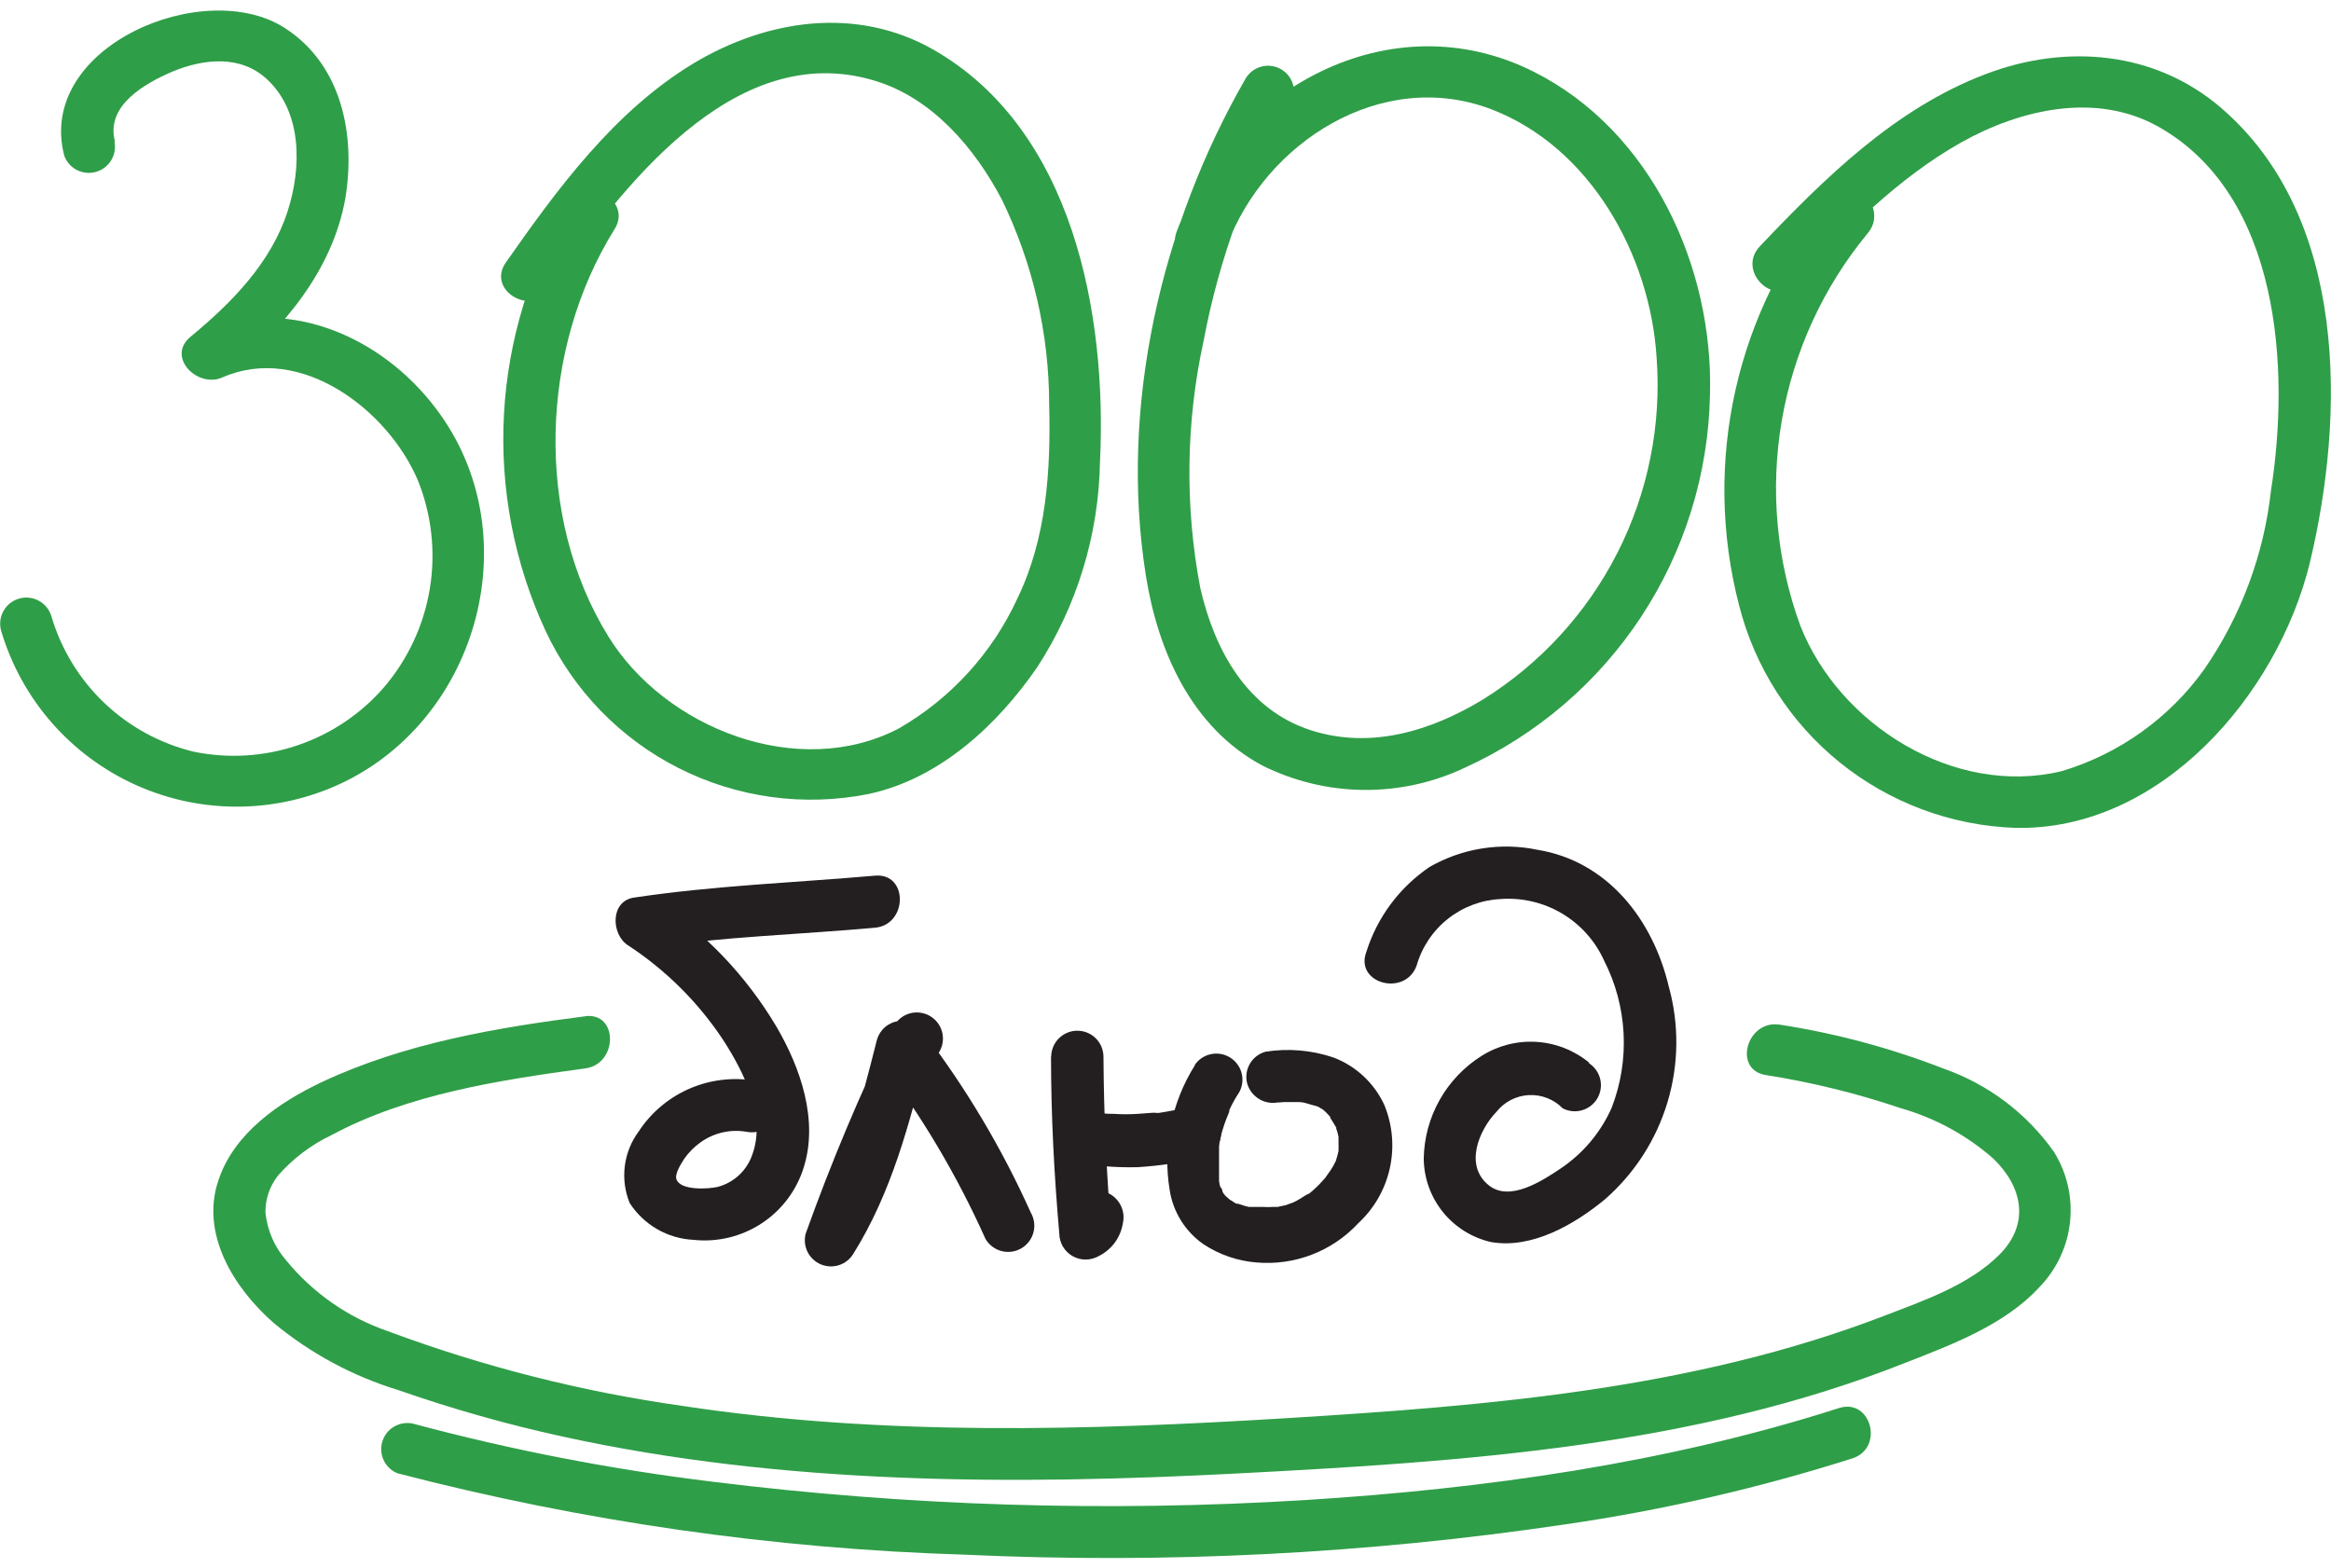
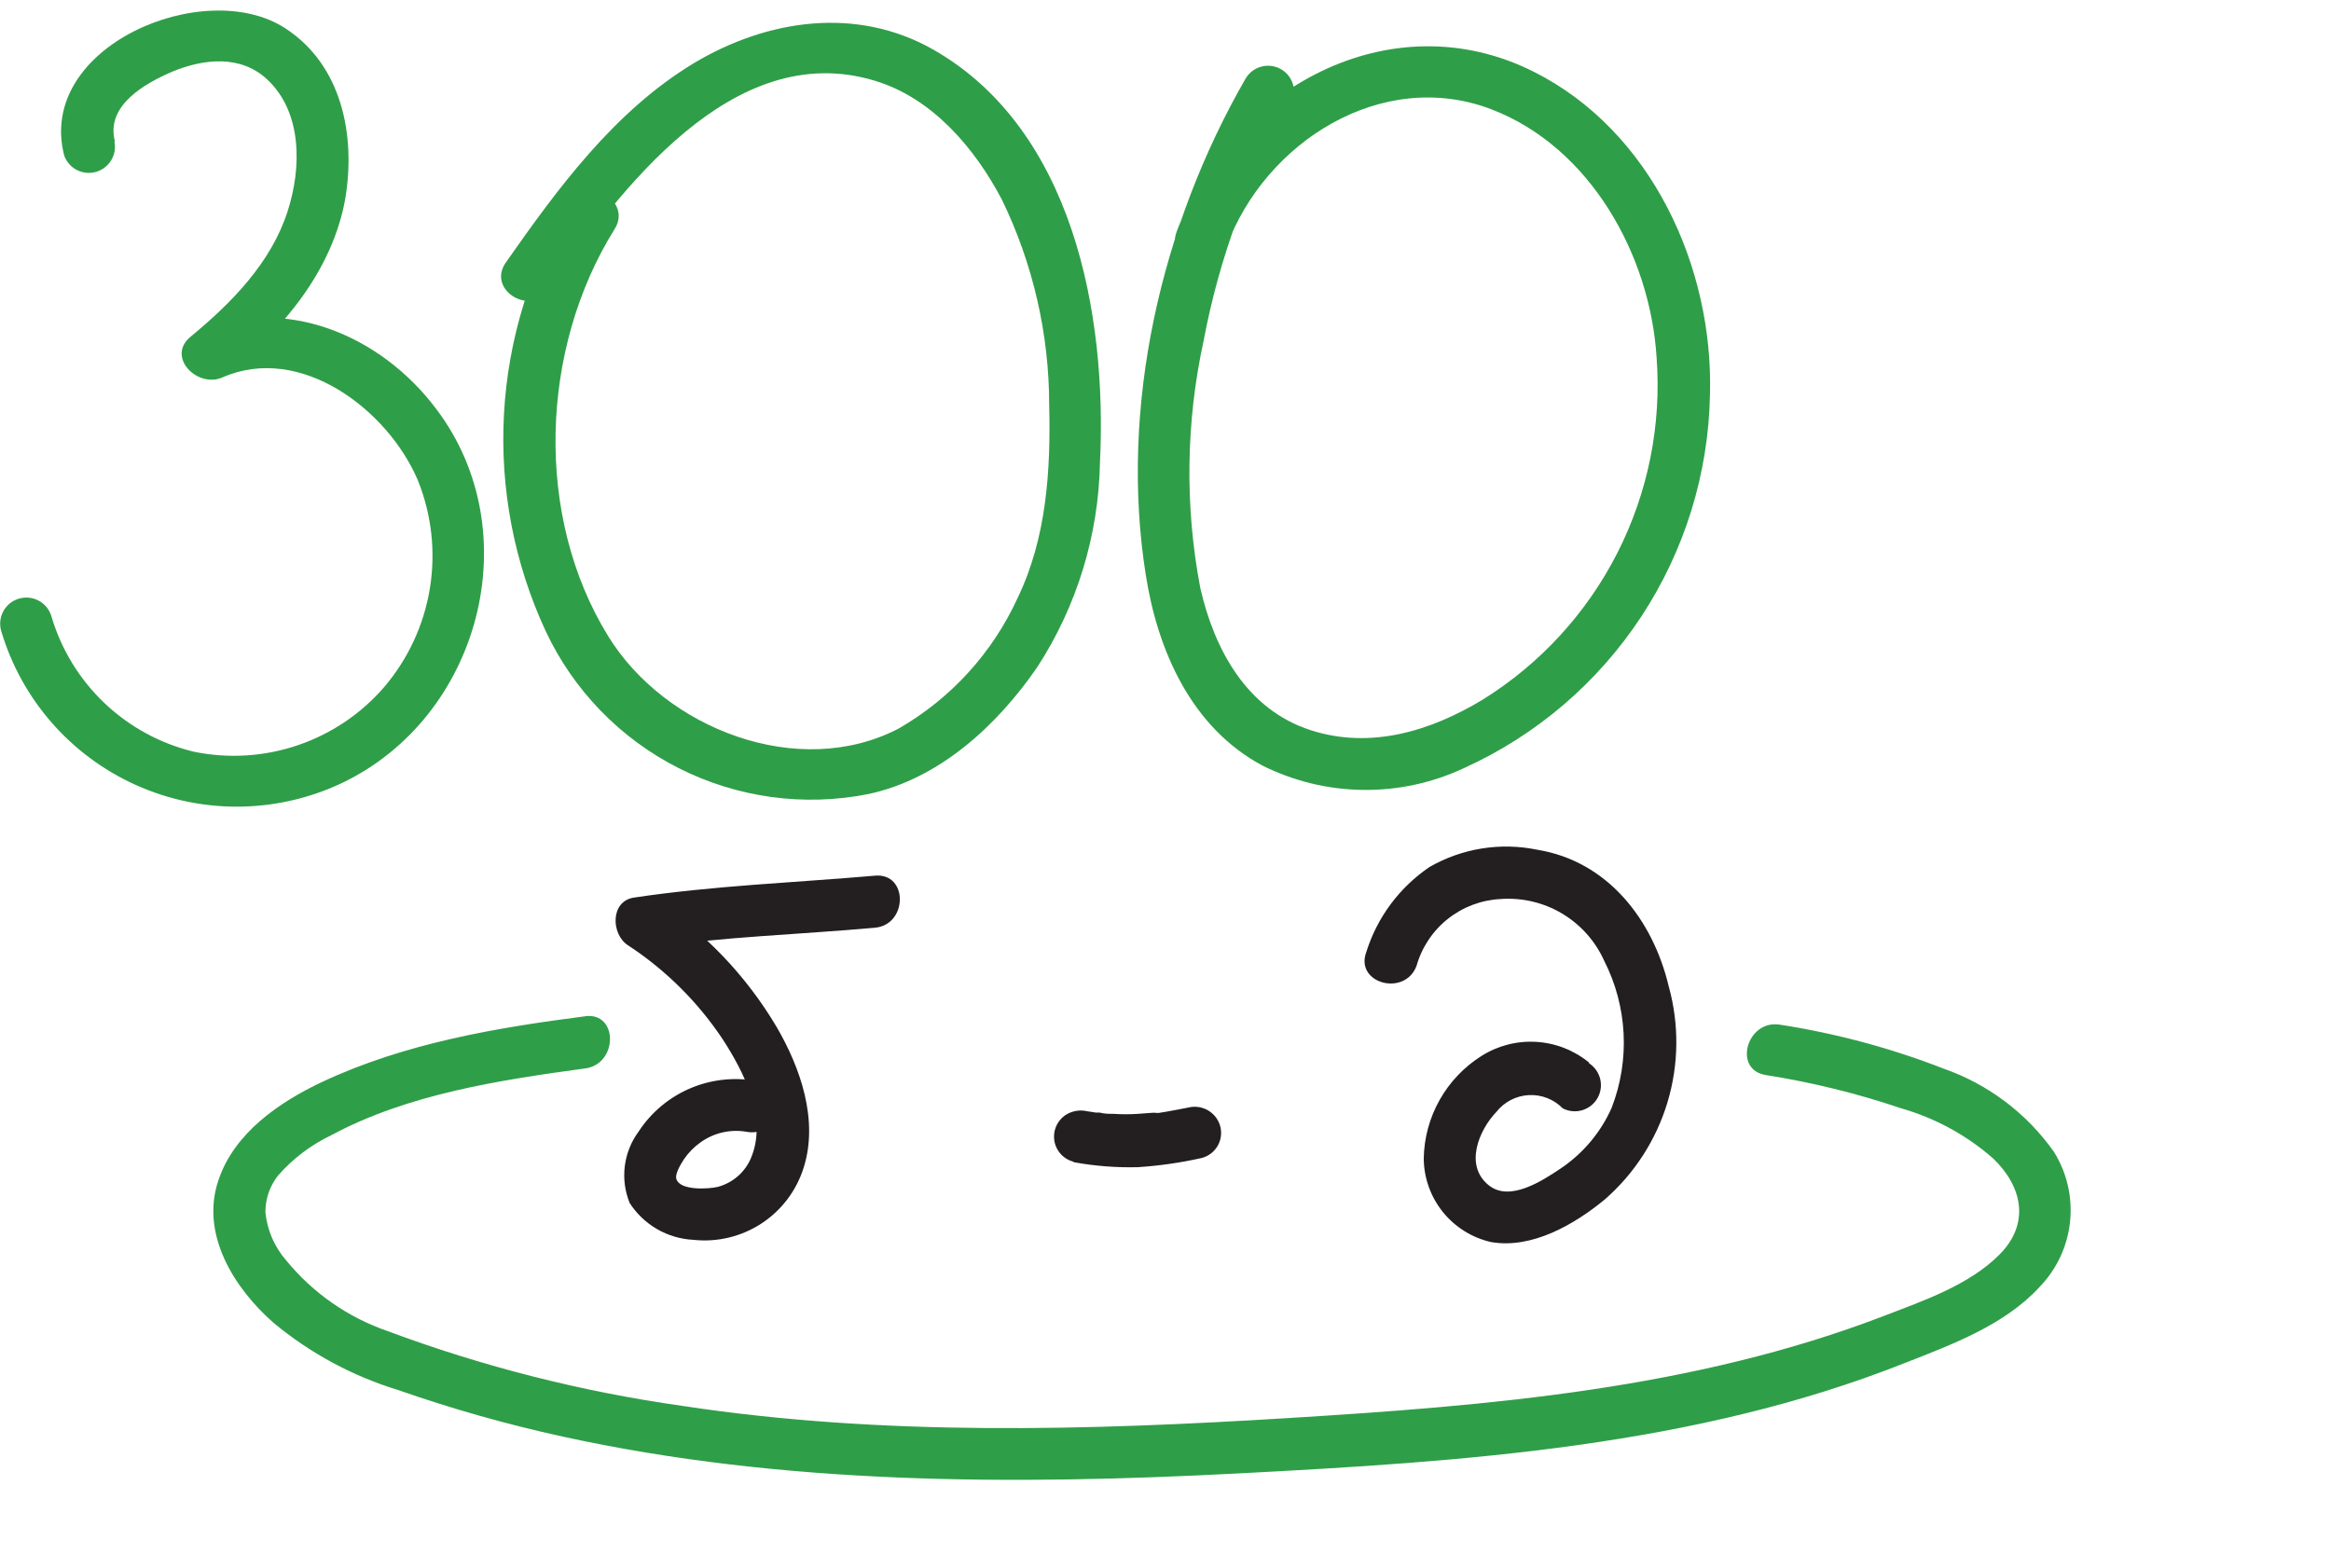
<svg xmlns="http://www.w3.org/2000/svg" width="168" height="113" viewBox="0 0 168 113" fill="none">
  <path d="M42.226 73.253C35.819 74.075 29.186 75.189 23.203 77.999C20.112 79.457 16.875 81.685 15.747 85.065C14.421 88.937 16.848 92.848 19.727 95.367C22.37 97.559 25.423 99.204 28.708 100.206C32.59 101.563 36.55 102.683 40.568 103.56C56.487 107.046 73.029 107.06 89.28 106.211C105.531 105.363 122.1 104.276 137.276 98.257C140.659 96.931 144.493 95.512 147 92.768C148.233 91.493 149.005 89.843 149.192 88.08C149.38 86.317 148.972 84.542 148.035 83.037C146.073 80.255 143.29 78.156 140.076 77.031C136.267 75.548 132.308 74.486 128.269 73.863C125.894 73.492 124.873 77.111 127.261 77.495C130.578 78.016 133.844 78.819 137.024 79.895C139.476 80.597 141.741 81.833 143.657 83.514C145.78 85.556 146.311 88.221 144.108 90.435C141.906 92.649 138.616 93.762 135.804 94.85C122.047 100.139 107.295 101.332 92.862 102.221C78.429 103.109 63.677 103.546 49.191 101.346C41.941 100.324 34.825 98.519 27.965 95.963C25.092 94.978 22.551 93.21 20.629 90.859C19.782 89.889 19.258 88.68 19.13 87.399C19.12 86.438 19.439 85.503 20.032 84.747C21.102 83.523 22.411 82.531 23.879 81.831C29.398 78.861 36.044 77.853 42.173 77.018C44.547 76.713 44.574 72.948 42.173 73.253H42.226Z" fill="#2F9E48" />
-   <path d="M28.681 106.211C42.044 109.683 55.753 111.649 69.554 112.071C84.015 112.742 98.507 112.01 112.827 109.883C119.844 108.863 126.765 107.272 133.522 105.124C135.817 104.368 134.849 100.749 132.527 101.505C120.11 105.482 106.99 107.325 94.056 108.133C79.807 109.011 65.507 108.568 51.34 106.808C44.051 105.922 36.834 104.522 29.742 102.618C29.274 102.521 28.787 102.605 28.378 102.853C27.97 103.102 27.672 103.496 27.543 103.956C27.415 104.417 27.467 104.908 27.688 105.332C27.909 105.756 28.283 106.079 28.734 106.237L28.681 106.211Z" fill="#2F9E48" />
  <path d="M8.278 10.173C7.615 7.601 10.44 6.01 12.457 5.148C14.699 4.233 17.339 3.942 19.249 5.718C21.809 8.105 21.73 12.122 20.735 15.211C19.554 18.923 16.689 21.84 13.743 24.266C11.953 25.724 14.234 28.004 16.025 27.209C21.663 24.73 27.965 29.555 30.114 34.62C31.112 37.096 31.412 39.799 30.979 42.434C30.546 45.068 29.398 47.534 27.66 49.561C25.994 51.477 23.847 52.915 21.442 53.728C19.036 54.541 16.457 54.7 13.969 54.188C11.557 53.606 9.34 52.4 7.54 50.693C5.74 48.985 4.421 46.834 3.714 44.457C3.581 43.975 3.261 43.566 2.826 43.32C2.39 43.074 1.875 43.011 1.393 43.145C0.911 43.278 0.502 43.598 0.255 44.033C0.009 44.468 -0.054 44.983 0.08 45.465C0.803 47.911 2.047 50.172 3.726 52.093C5.405 54.014 7.48 55.55 9.808 56.595C12.136 57.64 14.663 58.17 17.215 58.148C19.768 58.126 22.285 57.553 24.595 56.468C34.584 51.749 38.179 38.358 31.427 29.463C27.447 24.16 20.456 21.177 14.181 23.974L16.45 26.917C20.43 23.696 23.972 19.466 24.887 14.309C25.643 9.762 24.648 4.684 20.549 2.033C14.739 -1.746 2.587 3.358 4.63 11.22C4.791 11.666 5.114 12.034 5.535 12.252C5.956 12.469 6.443 12.521 6.9 12.395C7.357 12.27 7.75 11.977 8.001 11.575C8.251 11.173 8.341 10.691 8.251 10.226L8.278 10.173Z" fill="#2F9E48" />
  <path d="M41.005 14.641C38.223 19.252 36.615 24.474 36.322 29.85C36.028 35.226 37.057 40.592 39.321 45.478C41.322 49.758 44.703 53.243 48.922 55.375C53.141 57.507 57.953 58.163 62.589 57.238C67.696 56.151 71.875 52.293 74.767 48.077C77.623 43.672 79.186 38.556 79.278 33.308C79.795 22.702 77.367 9.312 67.232 3.558C61.727 0.442 55.293 1.384 49.986 4.566C44.269 8.026 40.196 13.581 36.428 18.963C35.102 20.952 38.299 22.834 39.679 20.859C44.68 13.713 52.812 2.736 63.027 5.812C67.192 7.058 70.257 10.677 72.207 14.389C74.446 18.996 75.612 24.05 75.616 29.172C75.736 33.891 75.43 38.77 73.348 43.092C71.544 47.042 68.553 50.333 64.791 52.505C57.548 56.297 47.93 52.505 43.844 45.876C38.471 37.179 38.936 25.115 44.282 16.537C45.608 14.482 42.319 12.56 41.045 14.641H41.005Z" fill="#2F9E48" />
-   <path d="M131.969 14.164C128.599 18.192 126.239 22.967 125.085 28.09C123.931 33.214 124.018 38.538 125.336 43.622C126.466 48.091 129.017 52.072 132.605 54.968C136.194 57.863 140.626 59.516 145.235 59.677C155.715 59.915 164.126 50.092 166.461 40.626C169.034 29.913 169.233 15.675 160.106 7.8C155.317 3.663 148.87 3.133 143.06 5.36C136.573 7.84 131.518 12.825 126.835 17.756C125.164 19.52 127.817 22.184 129.489 20.408C133.057 16.643 136.785 12.838 141.348 10.266C145.607 7.879 151.072 6.607 155.569 9.139C164.338 14.084 165.055 26.599 163.675 35.349C163.168 39.976 161.517 44.404 158.873 48.236C156.354 51.762 152.732 54.351 148.578 55.593C140.831 57.45 132.553 52.239 129.754 45.107C128.026 40.377 127.565 35.278 128.417 30.316C129.268 25.353 131.403 20.699 134.609 16.815C136.161 14.986 133.521 12.321 131.956 14.164H131.969Z" fill="#2F9E48" />
  <path d="M89.771 5.666C83.669 16.272 80.657 29.317 82.581 41.461C83.443 46.937 85.884 52.452 90.978 55.183C93.239 56.313 95.728 56.915 98.256 56.942C100.784 56.97 103.286 56.423 105.571 55.342C110.754 52.982 115.163 49.205 118.29 44.448C121.417 39.691 123.133 34.146 123.241 28.456C123.506 19.268 119.023 9.431 110.546 5.175C100.225 -0.022 88.617 6.421 84.796 16.723C83.961 19.003 87.582 19.971 88.418 17.73C91.191 10.253 99.575 4.883 107.455 7.866C114.618 10.598 118.93 18.393 119.394 25.764C119.757 30.629 118.781 35.5 116.571 39.849C114.361 44.198 111.002 47.86 106.858 50.437C103.103 52.704 98.779 54.029 94.467 52.637C89.864 51.152 87.529 46.844 86.508 42.389C85.386 36.494 85.467 30.434 86.746 24.571C87.87 18.592 89.986 12.843 93.008 7.562C93.26 7.133 93.33 6.621 93.205 6.14C93.079 5.659 92.767 5.248 92.338 4.996C91.909 4.745 91.397 4.674 90.916 4.8C90.434 4.925 90.023 5.237 89.771 5.666Z" fill="#2F9E48" />
  <path d="M54.762 77.972C53.111 77.619 51.391 77.774 49.83 78.418C48.269 79.062 46.941 80.164 46.02 81.579C45.482 82.31 45.141 83.167 45.03 84.067C44.918 84.968 45.04 85.882 45.383 86.722C45.883 87.497 46.559 88.141 47.358 88.602C48.156 89.063 49.052 89.328 49.973 89.374C51.702 89.562 53.442 89.141 54.895 88.186C56.347 87.23 57.422 85.799 57.932 84.137C58.994 80.73 57.694 76.978 55.969 74.022C53.783 70.336 50.784 67.198 47.2 64.847L46.696 68.321C52.122 67.525 57.601 67.366 63.053 66.876C65.441 66.664 65.468 62.899 63.053 63.124C57.256 63.628 51.459 63.84 45.701 64.702C43.963 64.954 44.043 67.353 45.25 68.135C47.976 69.918 50.31 72.236 52.109 74.95C53.581 77.23 55.239 80.452 54.218 83.236C54.027 83.796 53.701 84.301 53.268 84.706C52.835 85.11 52.31 85.402 51.737 85.556C51.074 85.715 49.084 85.834 48.766 85.039C48.58 84.654 49.124 83.832 49.31 83.541C49.63 83.077 50.03 82.673 50.49 82.347C50.959 82.01 51.49 81.769 52.052 81.637C52.614 81.505 53.197 81.485 53.767 81.579C56.128 82.069 57.136 78.45 54.762 77.959V77.972Z" fill="#231F20" />
-   <path d="M64.34 73.994C61.979 78.857 59.884 83.845 58.065 88.936C57.952 89.373 58 89.837 58.201 90.242C58.402 90.647 58.742 90.966 59.158 91.142C59.575 91.317 60.041 91.337 60.472 91.197C60.902 91.057 61.267 90.767 61.501 90.381C64.247 85.992 65.574 80.941 66.808 75.956L63.372 76.407C66.408 80.401 68.976 84.729 71.026 89.307C71.278 89.739 71.691 90.054 72.175 90.182C72.659 90.31 73.174 90.241 73.606 89.99C74.039 89.738 74.354 89.325 74.482 88.842C74.611 88.358 74.541 87.844 74.29 87.411C72.237 82.834 69.669 78.506 66.635 74.511C66.447 74.194 66.17 73.938 65.838 73.777C65.506 73.615 65.134 73.555 64.768 73.603C64.402 73.651 64.058 73.805 63.779 74.047C63.5 74.288 63.299 74.607 63.199 74.962C62.019 79.629 60.825 84.362 58.251 88.485L61.687 89.943C63.414 85.152 65.407 80.46 67.657 75.89C67.795 75.677 67.889 75.437 67.933 75.186C67.976 74.935 67.968 74.678 67.909 74.43C67.85 74.182 67.742 73.949 67.59 73.744C67.438 73.539 67.246 73.368 67.026 73.239C66.806 73.111 66.562 73.028 66.309 72.997C66.056 72.965 65.799 72.986 65.555 73.056C65.31 73.127 65.082 73.246 64.884 73.408C64.687 73.569 64.524 73.768 64.406 73.994H64.34Z" fill="#231F20" />
-   <path d="M75.749 76.143C75.749 80.412 75.974 84.68 76.346 88.936C76.352 89.264 76.443 89.585 76.61 89.867C76.777 90.149 77.015 90.383 77.3 90.546C77.584 90.709 77.906 90.795 78.234 90.796C78.562 90.798 78.885 90.714 79.171 90.554C79.629 90.33 80.027 90.001 80.332 89.593C80.636 89.184 80.839 88.709 80.922 88.207C81.038 87.726 80.965 87.219 80.719 86.79C80.472 86.361 80.07 86.042 79.596 85.9C79.114 85.774 78.602 85.842 78.17 86.09C77.738 86.338 77.421 86.746 77.288 87.226C77.3 87.309 77.3 87.394 77.288 87.478C77.288 87.584 77.288 87.61 77.288 87.478C77.288 87.372 77.646 87.186 77.288 87.345L80.113 88.976C79.751 84.725 79.556 80.46 79.53 76.182C79.53 75.683 79.331 75.204 78.978 74.851C78.625 74.498 78.145 74.3 77.646 74.3C77.146 74.3 76.667 74.498 76.314 74.851C75.96 75.204 75.762 75.683 75.762 76.182L75.749 76.143Z" fill="#231F20" />
  <path d="M77.394 83.779C78.916 84.056 80.463 84.176 82.01 84.137C83.56 84.036 85.099 83.814 86.614 83.474C86.853 83.411 87.078 83.301 87.275 83.15C87.471 83 87.636 82.812 87.76 82.597C87.883 82.383 87.962 82.146 87.993 81.9C88.025 81.655 88.007 81.406 87.94 81.167C87.804 80.689 87.486 80.284 87.055 80.036C86.624 79.789 86.114 79.719 85.632 79.841C84.929 79.974 84.213 80.12 83.51 80.226H83.257H83.39C83.231 80.206 83.071 80.206 82.912 80.226L82.024 80.292C81.427 80.332 80.829 80.332 80.233 80.292C79.901 80.292 79.583 80.292 79.251 80.199H78.972C79.225 80.199 79.251 80.199 78.972 80.199L78.362 80.106C77.872 79.991 77.357 80.062 76.916 80.305C76.593 80.488 76.331 80.763 76.164 81.095C75.998 81.427 75.934 81.801 75.981 82.169C76.028 82.537 76.183 82.884 76.428 83.163C76.673 83.443 76.995 83.643 77.354 83.739L77.394 83.779Z" fill="#231F20" />
-   <path d="M86.135 76.766C84.433 79.453 83.781 82.672 84.305 85.808C84.427 86.582 84.704 87.323 85.119 87.989C85.533 88.654 86.078 89.228 86.719 89.679C87.863 90.44 89.183 90.897 90.553 91.005C91.91 91.124 93.277 90.931 94.548 90.442C95.82 89.953 96.963 89.179 97.889 88.181C99.036 87.122 99.831 85.737 100.167 84.214C100.504 82.69 100.366 81.1 99.773 79.656C99.044 78.071 97.719 76.838 96.085 76.223C94.519 75.697 92.849 75.556 91.216 75.812C90.735 75.942 90.324 76.258 90.076 76.691C89.827 77.123 89.76 77.637 89.89 78.118C90.032 78.595 90.353 78.999 90.785 79.246C91.217 79.493 91.728 79.564 92.211 79.444C91.787 79.524 92.397 79.444 92.53 79.444H93.259H93.644C93.949 79.444 94.241 79.564 94.533 79.643C94.751 79.689 94.964 79.756 95.17 79.842C94.758 79.656 95.528 80.107 95.263 79.908C95.464 80.072 95.651 80.254 95.82 80.452C95.82 80.452 96.045 80.717 95.82 80.518C95.917 80.644 96.006 80.777 96.085 80.916C96.155 81.022 96.217 81.132 96.271 81.247C96.191 81.009 96.417 81.499 96.271 81.247C96.357 81.475 96.424 81.71 96.47 81.95C96.47 82.268 96.47 81.539 96.47 82.096V82.454C96.477 82.577 96.477 82.701 96.47 82.825C96.47 82.56 96.47 82.825 96.47 82.971C96.418 83.218 96.351 83.461 96.271 83.7C96.178 83.992 96.377 83.488 96.271 83.7L96.098 84.031C95.978 84.243 95.845 84.446 95.7 84.641C95.7 84.641 95.448 84.973 95.581 84.827L95.369 85.066C95.039 85.443 94.675 85.79 94.281 86.1C94.493 85.941 94.281 86.1 94.201 86.1L93.883 86.298C93.619 86.474 93.339 86.625 93.047 86.749C93.326 86.63 92.742 86.842 92.689 86.868L92.079 87.001C91.721 87.001 91.986 87.001 92.079 87.001H91.747C91.5 87.021 91.251 87.021 91.004 87.001H90.5H90.328H89.996C89.784 86.953 89.576 86.891 89.372 86.816C89.372 86.816 88.988 86.683 89.213 86.816C89.439 86.948 89.054 86.723 89.001 86.709L88.484 86.378C88.815 86.59 88.391 86.285 88.298 86.179C88.205 86.077 88.129 85.96 88.072 85.834C88.152 86.007 88.072 85.649 87.993 85.609C87.913 85.569 87.9 85.304 87.86 85.145C87.854 85.017 87.854 84.889 87.86 84.761C87.86 85.092 87.86 84.482 87.86 84.482C87.86 84.182 87.86 83.877 87.86 83.567C87.86 83.249 87.86 82.944 87.86 82.639C87.882 82.398 87.922 82.159 87.98 81.923C88.127 81.353 88.318 80.795 88.55 80.253C88.696 79.882 88.643 80.054 88.55 80.134C88.629 79.948 88.722 79.763 88.815 79.577C88.972 79.276 89.145 78.984 89.333 78.702C89.556 78.273 89.607 77.774 89.472 77.309C89.338 76.844 89.03 76.449 88.612 76.205C88.194 75.961 87.698 75.888 87.227 76C86.756 76.112 86.346 76.4 86.082 76.806L86.135 76.766Z" fill="#231F20" />
  <path d="M114.525 76.594C113.447 75.711 112.119 75.19 110.728 75.104C109.337 75.019 107.955 75.373 106.777 76.116C105.523 76.907 104.485 77.997 103.758 79.288C103.031 80.58 102.637 82.032 102.612 83.514C102.624 84.915 103.109 86.272 103.987 87.364C104.866 88.456 106.087 89.22 107.454 89.533C110.399 90.05 113.463 88.273 115.652 86.471C117.794 84.605 119.364 82.173 120.18 79.454C120.997 76.735 121.028 73.841 120.269 71.105C119.128 66.293 115.864 62.077 110.797 61.255C108.14 60.705 105.374 61.148 103.023 62.501C100.859 63.971 99.255 66.13 98.473 68.626C97.624 70.893 101.259 71.874 102.094 69.62C102.473 68.287 103.26 67.105 104.345 66.242C105.43 65.379 106.758 64.877 108.144 64.808C109.694 64.692 111.243 65.057 112.579 65.851C113.915 66.646 114.974 67.832 115.612 69.249C116.444 70.879 116.922 72.666 117.016 74.494C117.109 76.322 116.817 78.148 116.156 79.855C115.369 81.631 114.095 83.147 112.482 84.23C111.155 85.118 108.82 86.656 107.308 85.45C105.517 84.031 106.578 81.472 107.852 80.147C108.132 79.792 108.485 79.501 108.887 79.293C109.289 79.085 109.731 78.965 110.183 78.941C110.635 78.917 111.086 78.99 111.508 79.154C111.93 79.319 112.311 79.571 112.628 79.895C113.057 80.118 113.556 80.168 114.021 80.034C114.486 79.9 114.882 79.592 115.126 79.175C115.37 78.757 115.443 78.261 115.332 77.79C115.22 77.32 114.931 76.91 114.525 76.647V76.594Z" fill="#231F20" />
</svg>